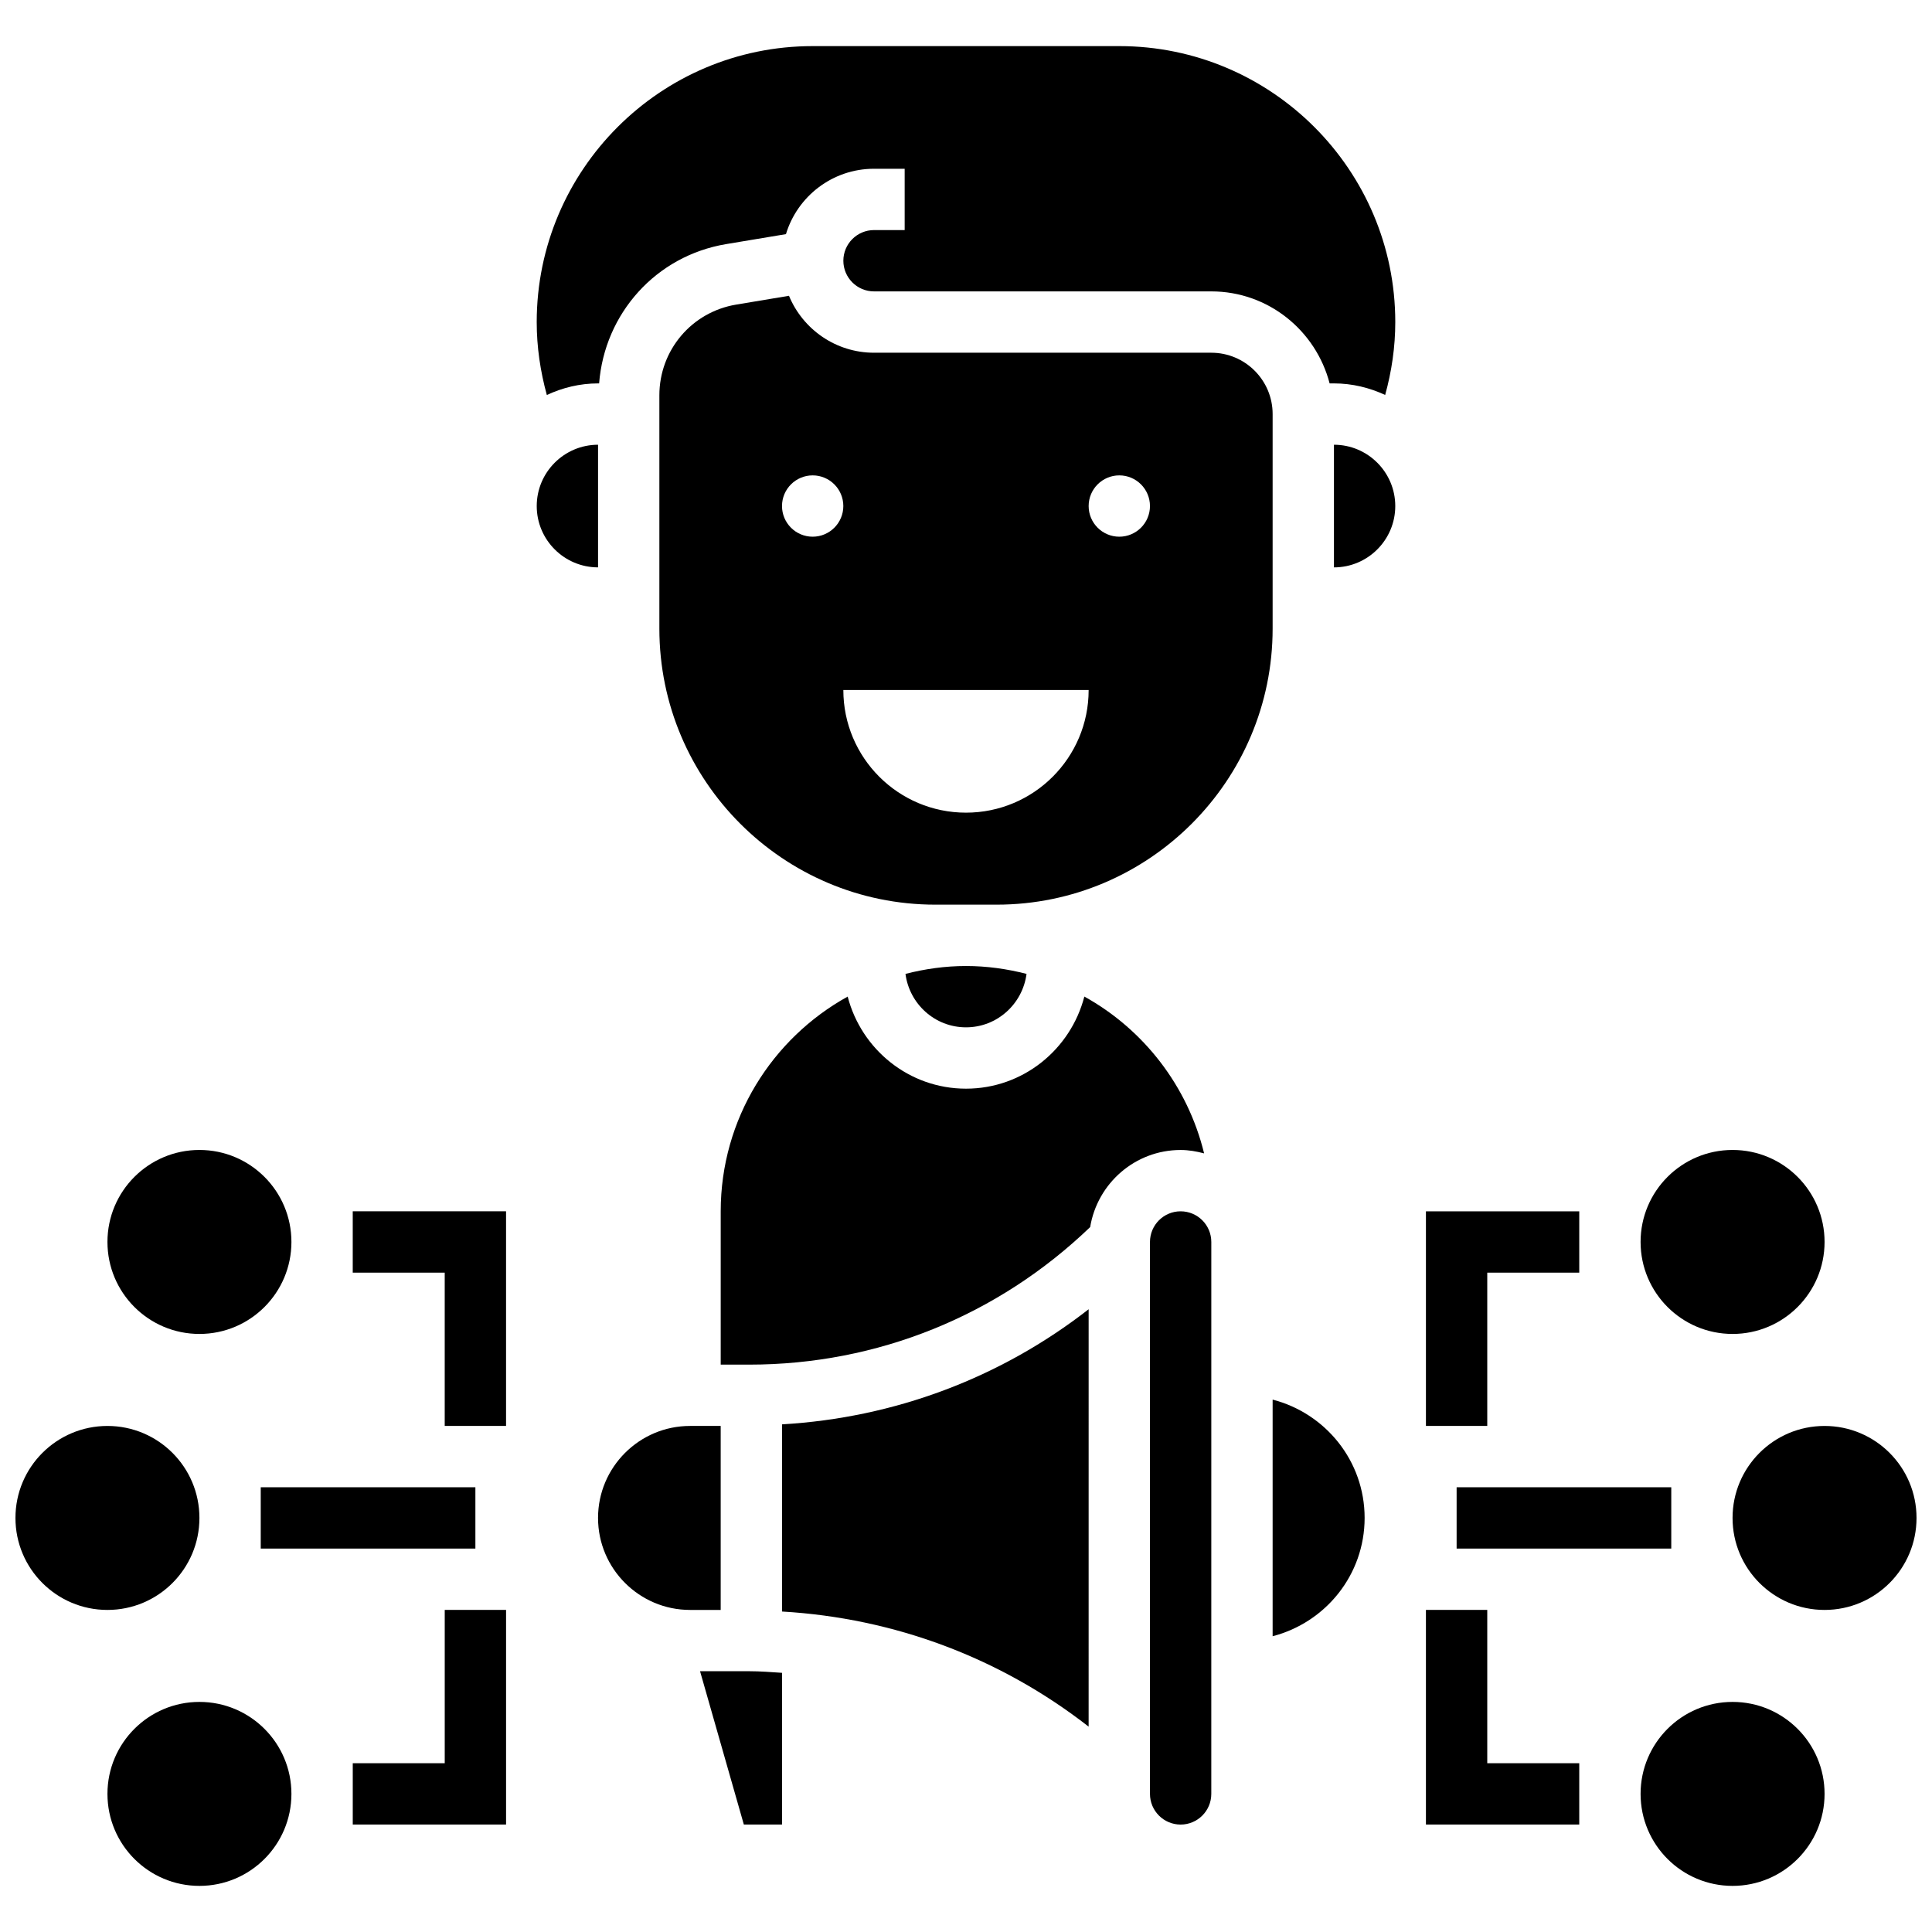
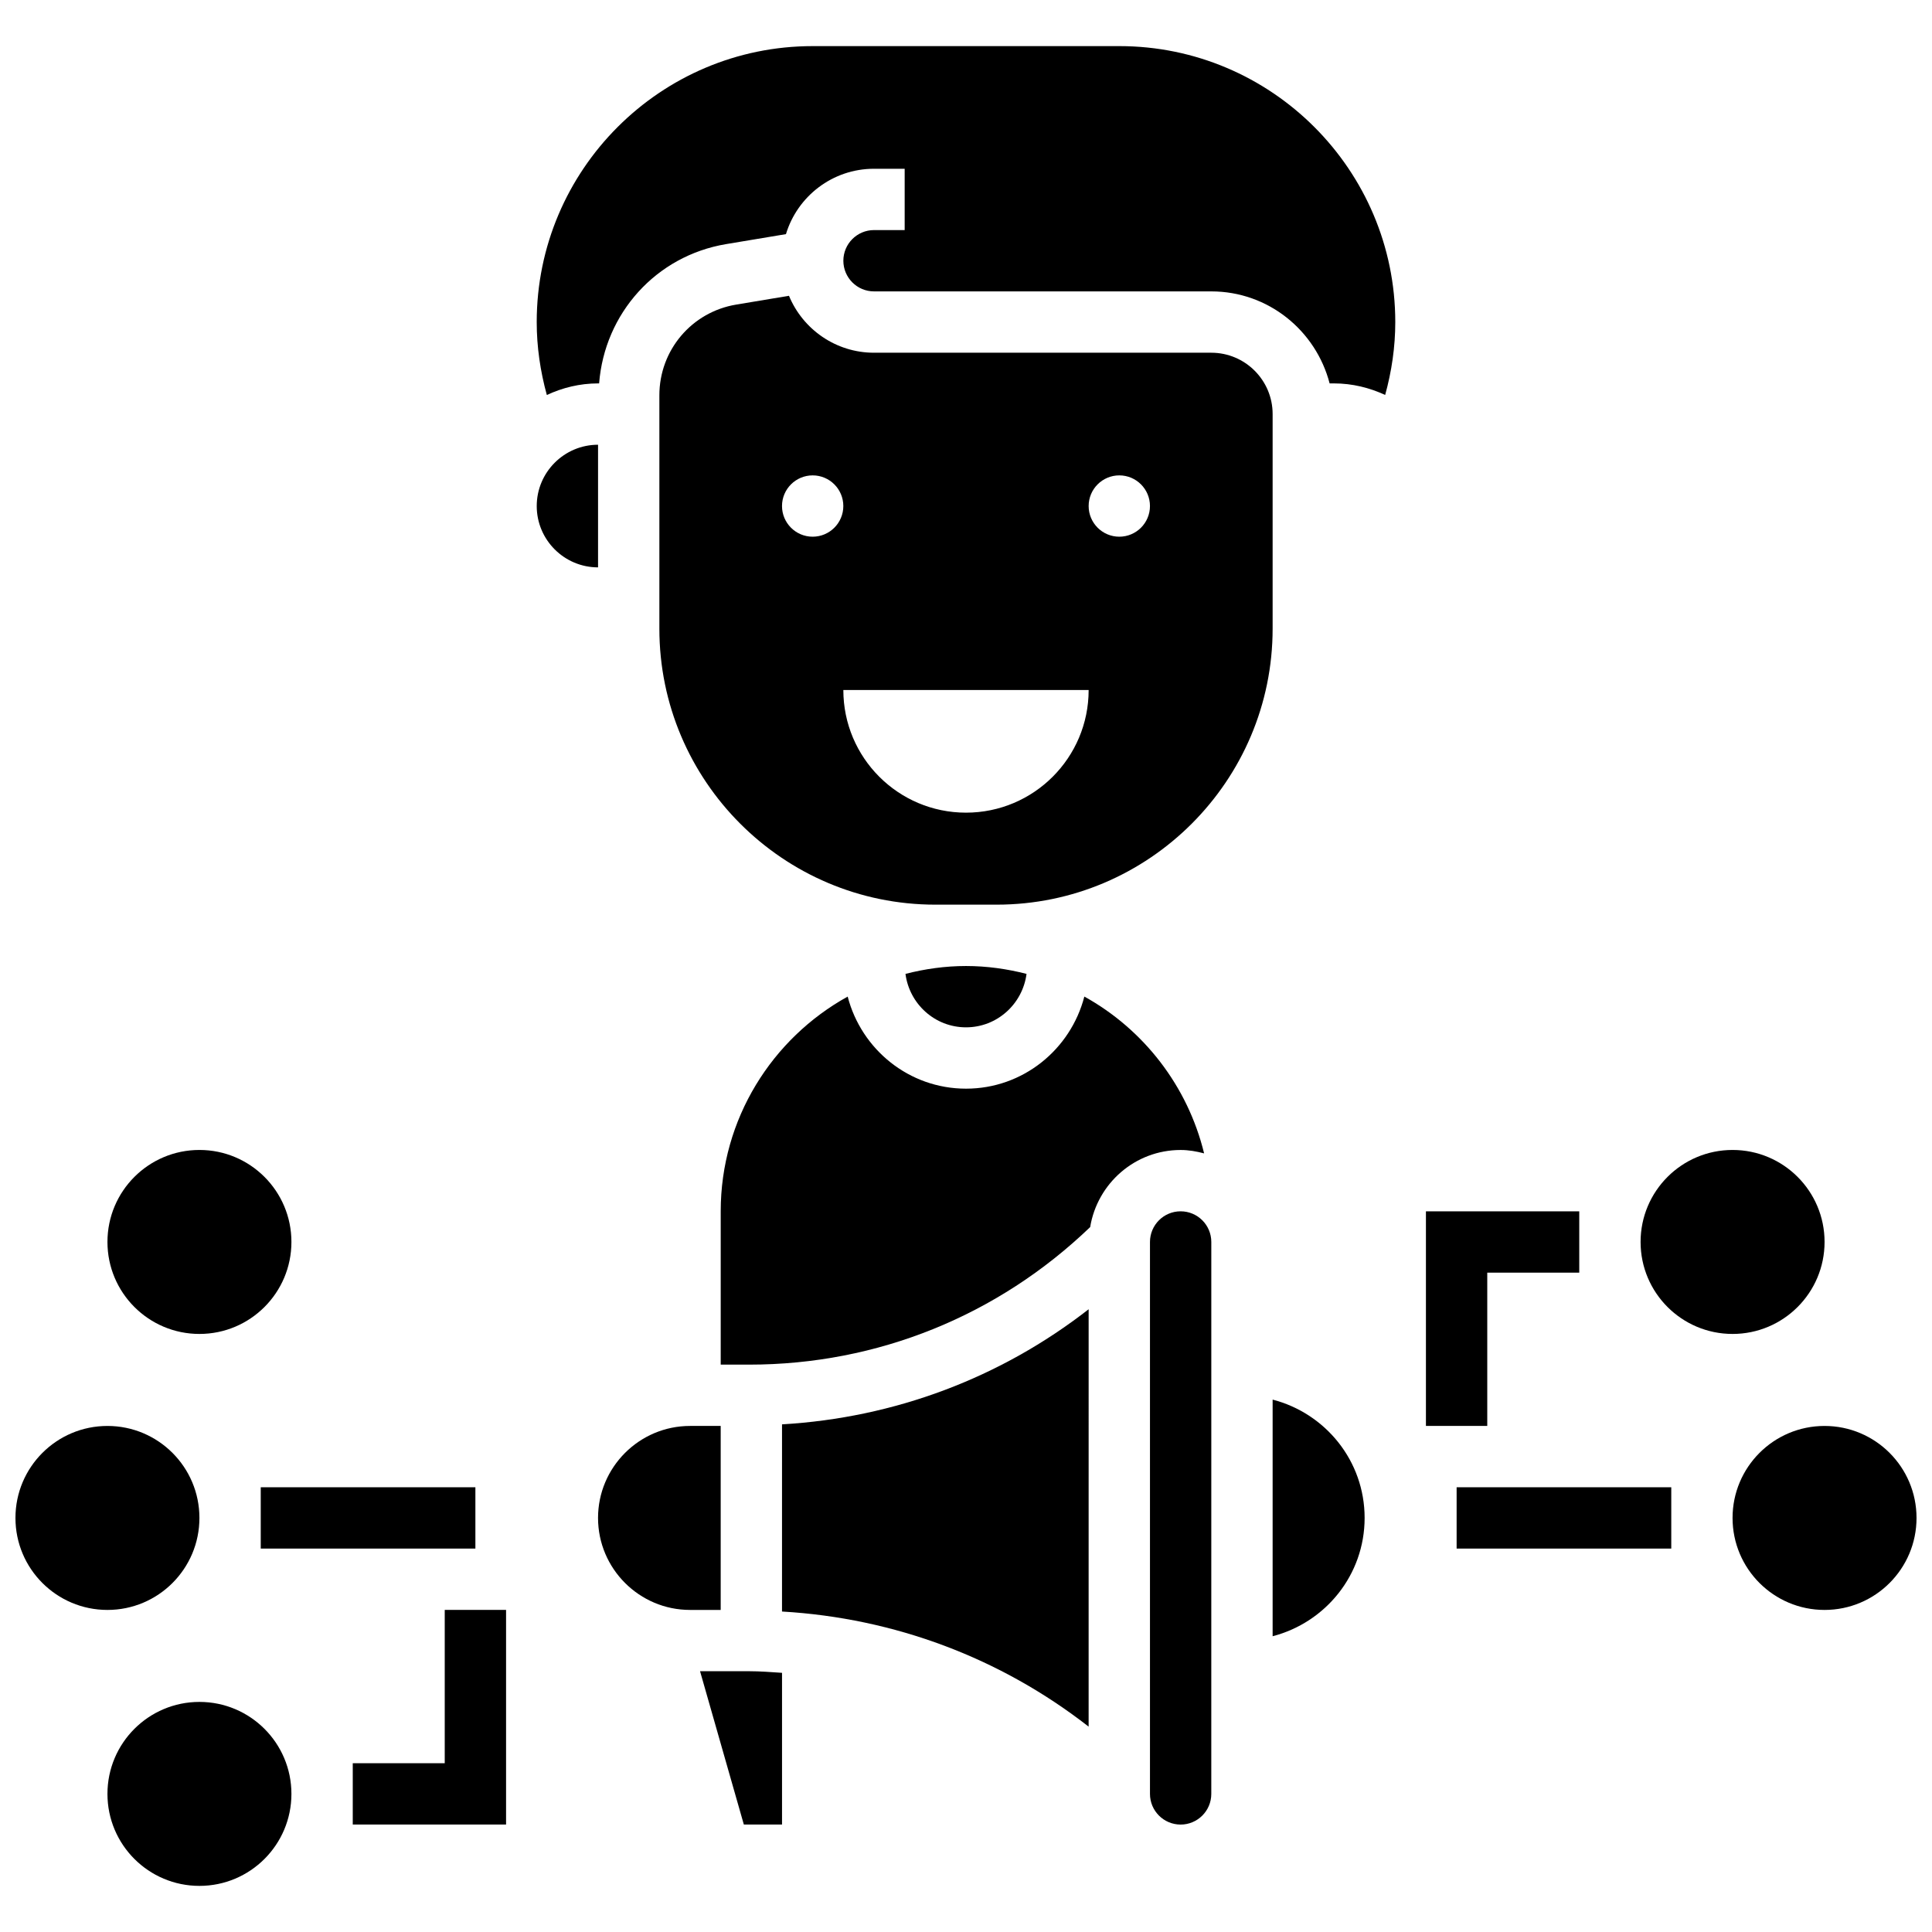
<svg xmlns="http://www.w3.org/2000/svg" width="800px" height="800px" version="1.1" viewBox="144 144 512 512">
  <defs>
    <clipPath id="b">
      <path d="m603 521h48.902v50h-48.902z" />
    </clipPath>
    <clipPath id="a">
      <path d="m148.09 521h48.906v50h-48.906z" />
    </clipPath>
  </defs>
  <path d="m481.26 514.91v62.707c13.992-3.625 24.379-16.227 24.379-31.359 0-15.117-10.387-27.723-24.379-31.348z" />
  <path d="m351.24 571.07c29.805 1.738 57.891 12.293 81.258 30.504l0.004-110.61c-23.371 18.211-51.453 28.766-81.258 30.504z" />
  <path d="m463.1 449.66c-4.348-17.859-16.039-32.871-31.738-41.562-3.629 14-16.246 24.41-31.359 24.41s-27.734-10.41-31.359-24.402c-20.039 11.082-33.648 32.43-33.648 56.906v40.629h7.551c33.984 0 65.934-12.984 90.359-36.453 1.898-11.562 11.887-20.43 23.977-20.43 2.164 0 4.227 0.375 6.219 0.902z" />
  <path d="m329.52 586.89 11.605 40.629 10.121 0.004v-40.207c-2.891-0.188-5.777-0.426-8.703-0.426z" />
  <path d="m302.49 261.86c-8.965 0-16.25 7.289-16.25 16.25 0 8.965 7.289 16.25 16.25 16.25z" />
  <path d="m383.96 402.09c1.039 7.965 7.793 14.164 16.043 14.164 8.246 0 15-6.199 16.039-14.164-5.144-1.316-10.5-2.086-16.039-2.086-5.543 0-10.898 0.77-16.043 2.086z" />
  <path d="m334.99 521.89h-8.125c-13.441 0-24.379 10.938-24.379 24.379s10.938 24.379 24.379 24.379h8.125z" />
  <path d="m481.26 310.61v-56.883c0-8.965-7.289-16.25-16.25-16.25h-89.387c-10.156 0-18.875-6.242-22.535-15.09l-13.977 2.332c-11.797 1.957-20.371 12.074-20.371 24.043v61.848c0 40.32 32.805 73.133 73.133 73.133h16.25c40.332 0 73.137-32.812 73.137-73.133zm-130.02-32.504c0-4.484 3.641-8.125 8.125-8.125 4.484 0 8.125 3.641 8.125 8.125s-3.641 8.125-8.125 8.125c-4.484 0-8.125-3.641-8.125-8.125zm48.758 81.258c-17.949 0-32.504-14.555-32.504-32.504h65.008c0 17.953-14.555 32.504-32.504 32.504zm40.629-73.133c-4.484 0-8.125-3.641-8.125-8.125s3.641-8.125 8.125-8.125 8.125 3.641 8.125 8.125-3.641 8.125-8.125 8.125z" />
  <path d="m440.63 156.22h-81.27c-40.32 0-73.125 32.805-73.125 73.133 0 6.59 0.957 13.043 2.68 19.324 4.148-1.926 8.715-3.07 13.574-3.07h0.285c1.43-18.527 15.059-33.82 33.676-36.918l15.836-2.641c3.027-10.02 12.34-17.324 23.336-17.324h8.125v16.25h-8.125c-4.484 0-8.125 3.648-8.125 8.125 0 4.477 3.641 8.125 8.125 8.125h89.387c15.105 0 27.719 10.402 31.352 24.379l1.152 0.004c4.859 0 9.426 1.145 13.57 3.062 1.73-6.273 2.68-12.723 2.68-19.316 0-40.32-32.805-73.133-73.133-73.133z" />
  <path d="m456.88 465.01c-4.484 0-8.125 3.641-8.125 8.125v146.27c0 4.484 3.641 8.125 8.125 8.125s8.125-3.641 8.125-8.125l0.004-105.64v-40.629c0-4.484-3.641-8.125-8.129-8.125z" />
-   <path d="m497.51 261.86v32.504c8.965 0 16.25-7.289 16.25-16.25 0-8.965-7.289-16.254-16.25-16.254z" />
-   <path d="m627.53 619.4c0 13.465-10.918 24.379-24.379 24.379-13.465 0-24.379-10.914-24.379-24.379 0-13.461 10.914-24.375 24.379-24.375 13.461 0 24.379 10.914 24.379 24.375" />
  <g clip-path="url(#b)">
    <path d="m651.9 546.27c0 13.465-10.914 24.379-24.375 24.379-13.465 0-24.379-10.914-24.379-24.379s10.914-24.379 24.379-24.379c13.461 0 24.375 10.914 24.375 24.379" />
  </g>
  <path d="m627.53 473.13c0 13.461-10.918 24.379-24.379 24.379-13.465 0-24.379-10.918-24.379-24.379 0-13.465 10.914-24.379 24.379-24.379 13.461 0 24.379 10.914 24.379 24.379" />
  <path d="m530.02 538.14h56.883v16.25h-56.883z" />
-   <path d="m538.14 570.64h-16.254v56.883h40.633v-16.254h-24.379z" />
  <path d="m538.14 481.26h24.379v-16.25h-40.633v56.879h16.254z" />
  <path d="m221.23 619.4c0 13.465-10.914 24.379-24.379 24.379-13.461 0-24.375-10.914-24.375-24.379 0-13.461 10.914-24.375 24.375-24.375 13.465 0 24.379 10.914 24.379 24.375" />
  <g clip-path="url(#a)">
    <path d="m196.85 546.27c0 13.465-10.914 24.379-24.375 24.379-13.465 0-24.379-10.914-24.379-24.379s10.914-24.379 24.379-24.379c13.461 0 24.375 10.914 24.375 24.379" />
  </g>
  <path d="m221.23 473.13c0 13.461-10.914 24.379-24.379 24.379-13.461 0-24.375-10.918-24.375-24.379 0-13.465 10.914-24.379 24.375-24.379 13.465 0 24.379 10.914 24.379 24.379" />
  <path d="m213.1 538.14h56.883v16.25h-56.883z" />
  <path d="m261.86 611.27h-24.375v16.254h40.629v-56.883h-16.254z" />
-   <path d="m237.48 481.26h24.375v40.629h16.254v-56.879h-40.629z" />
</svg>